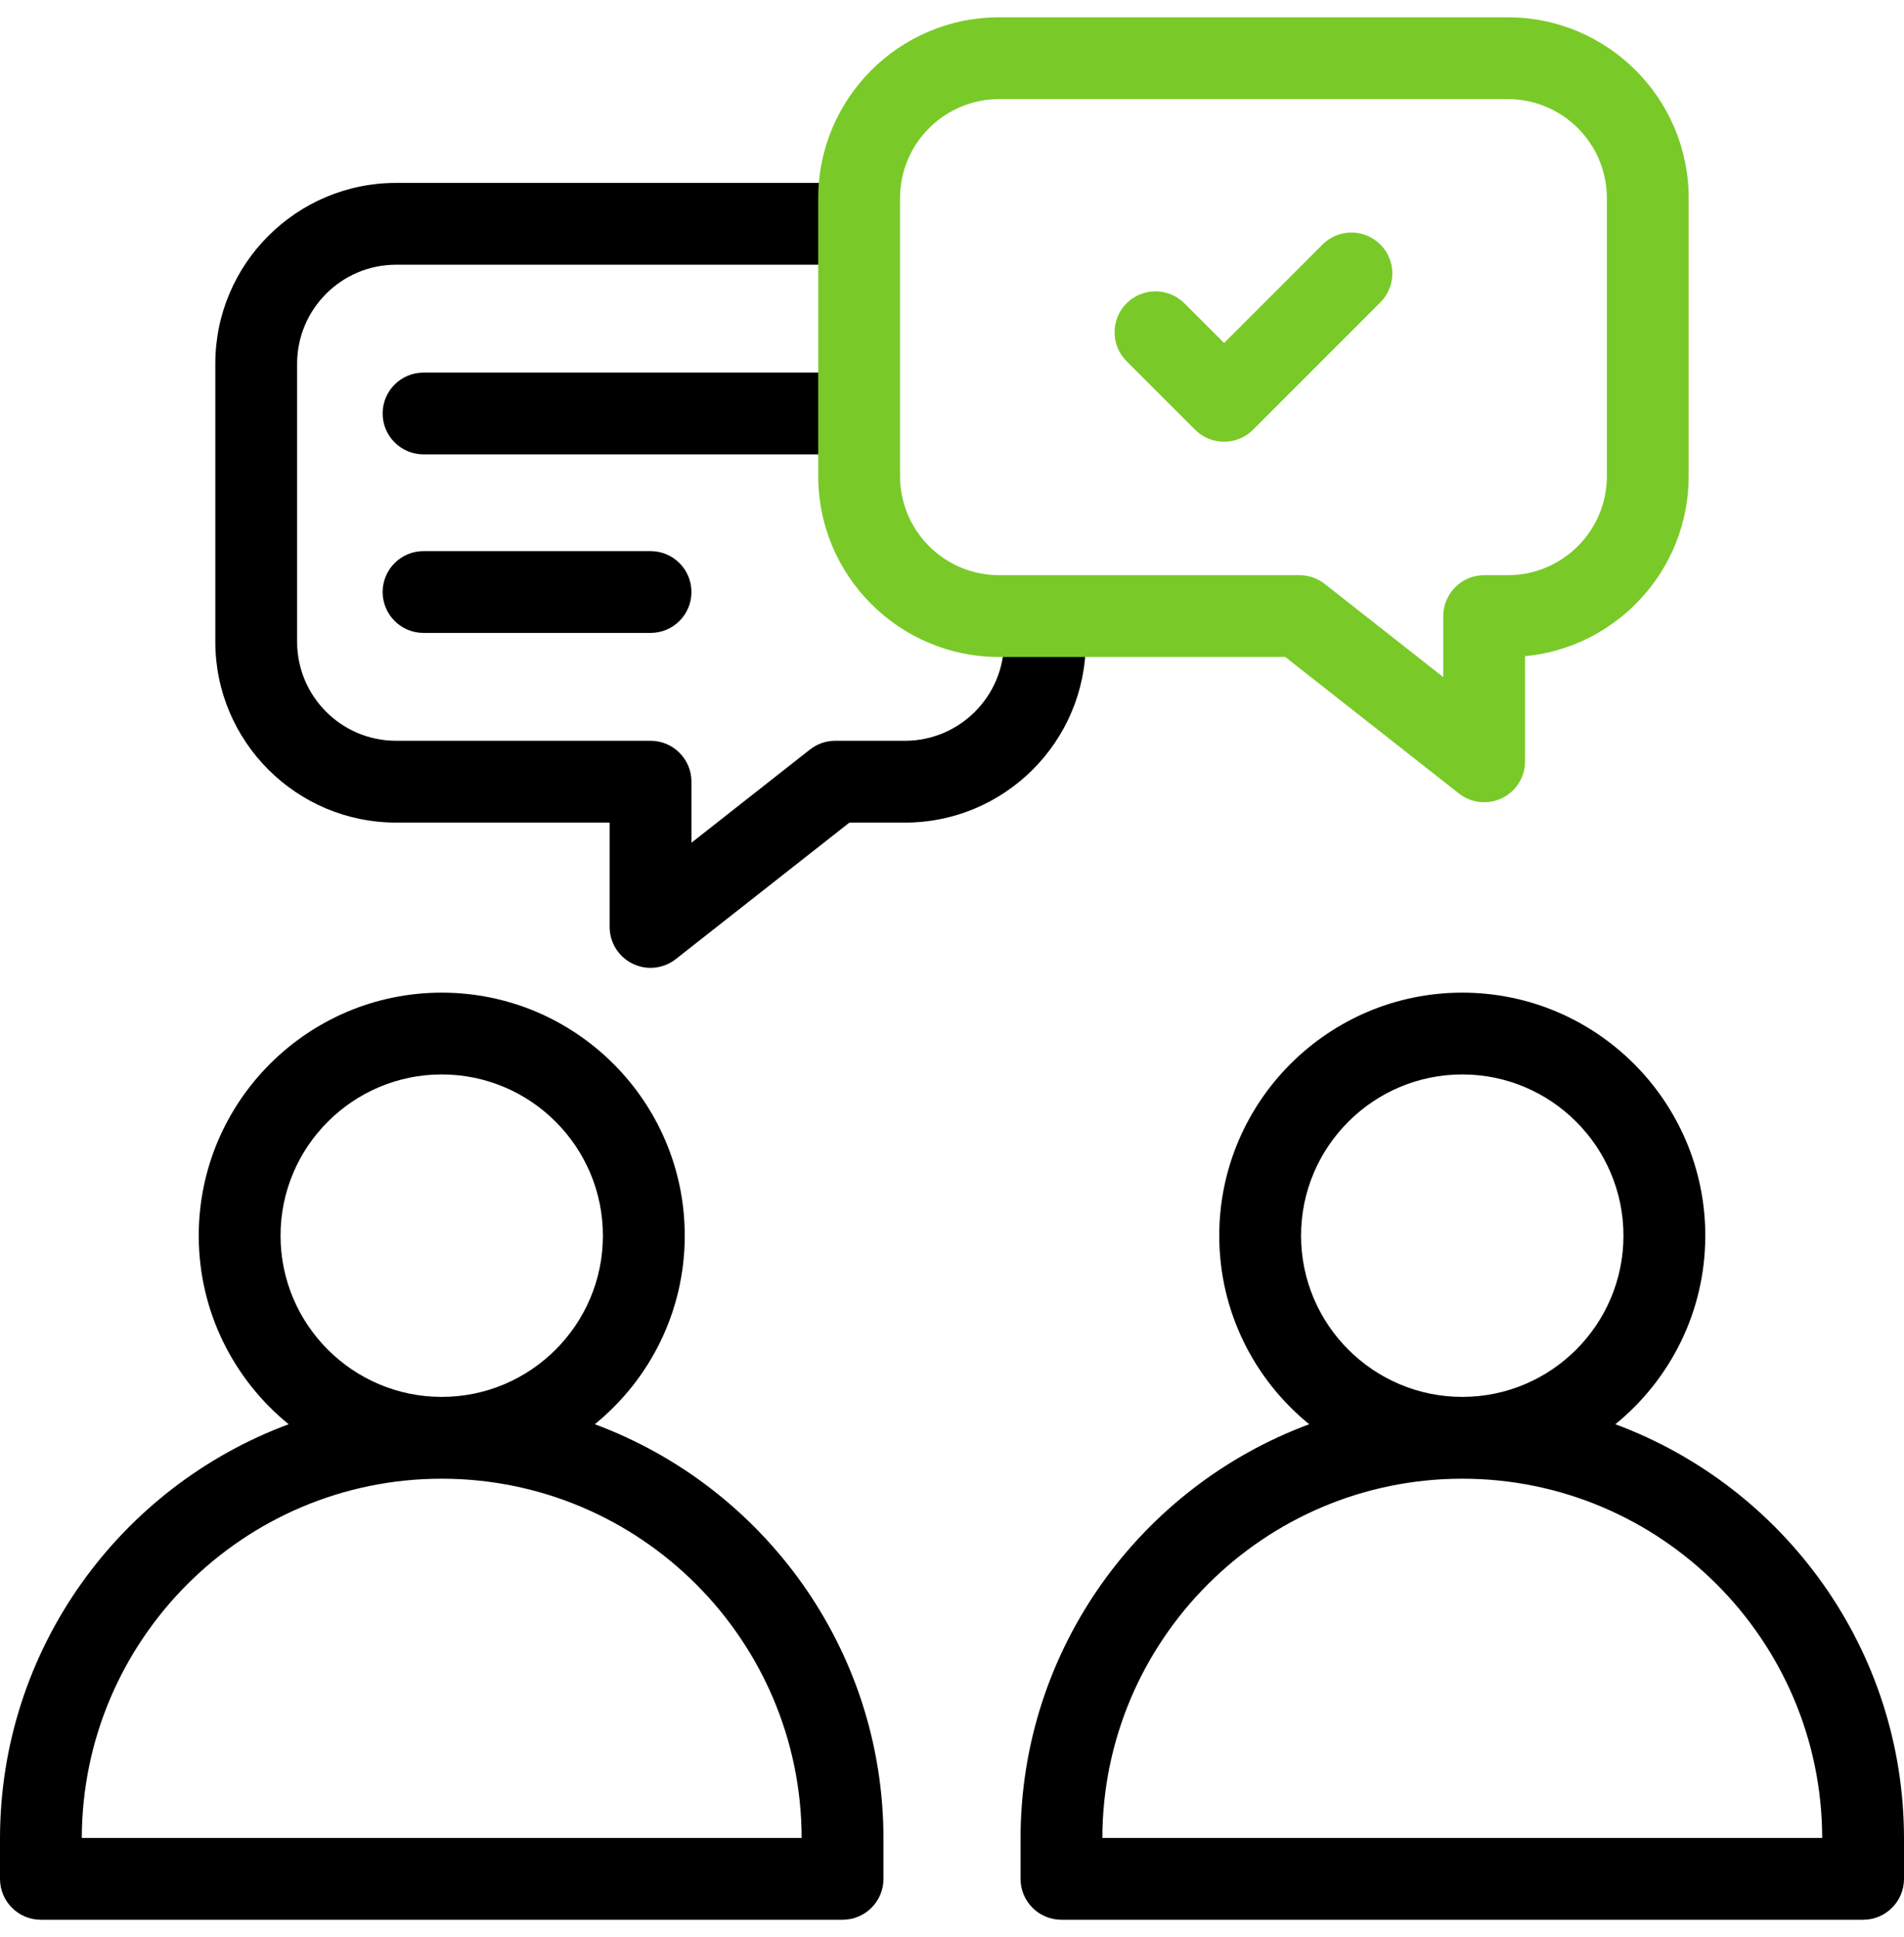
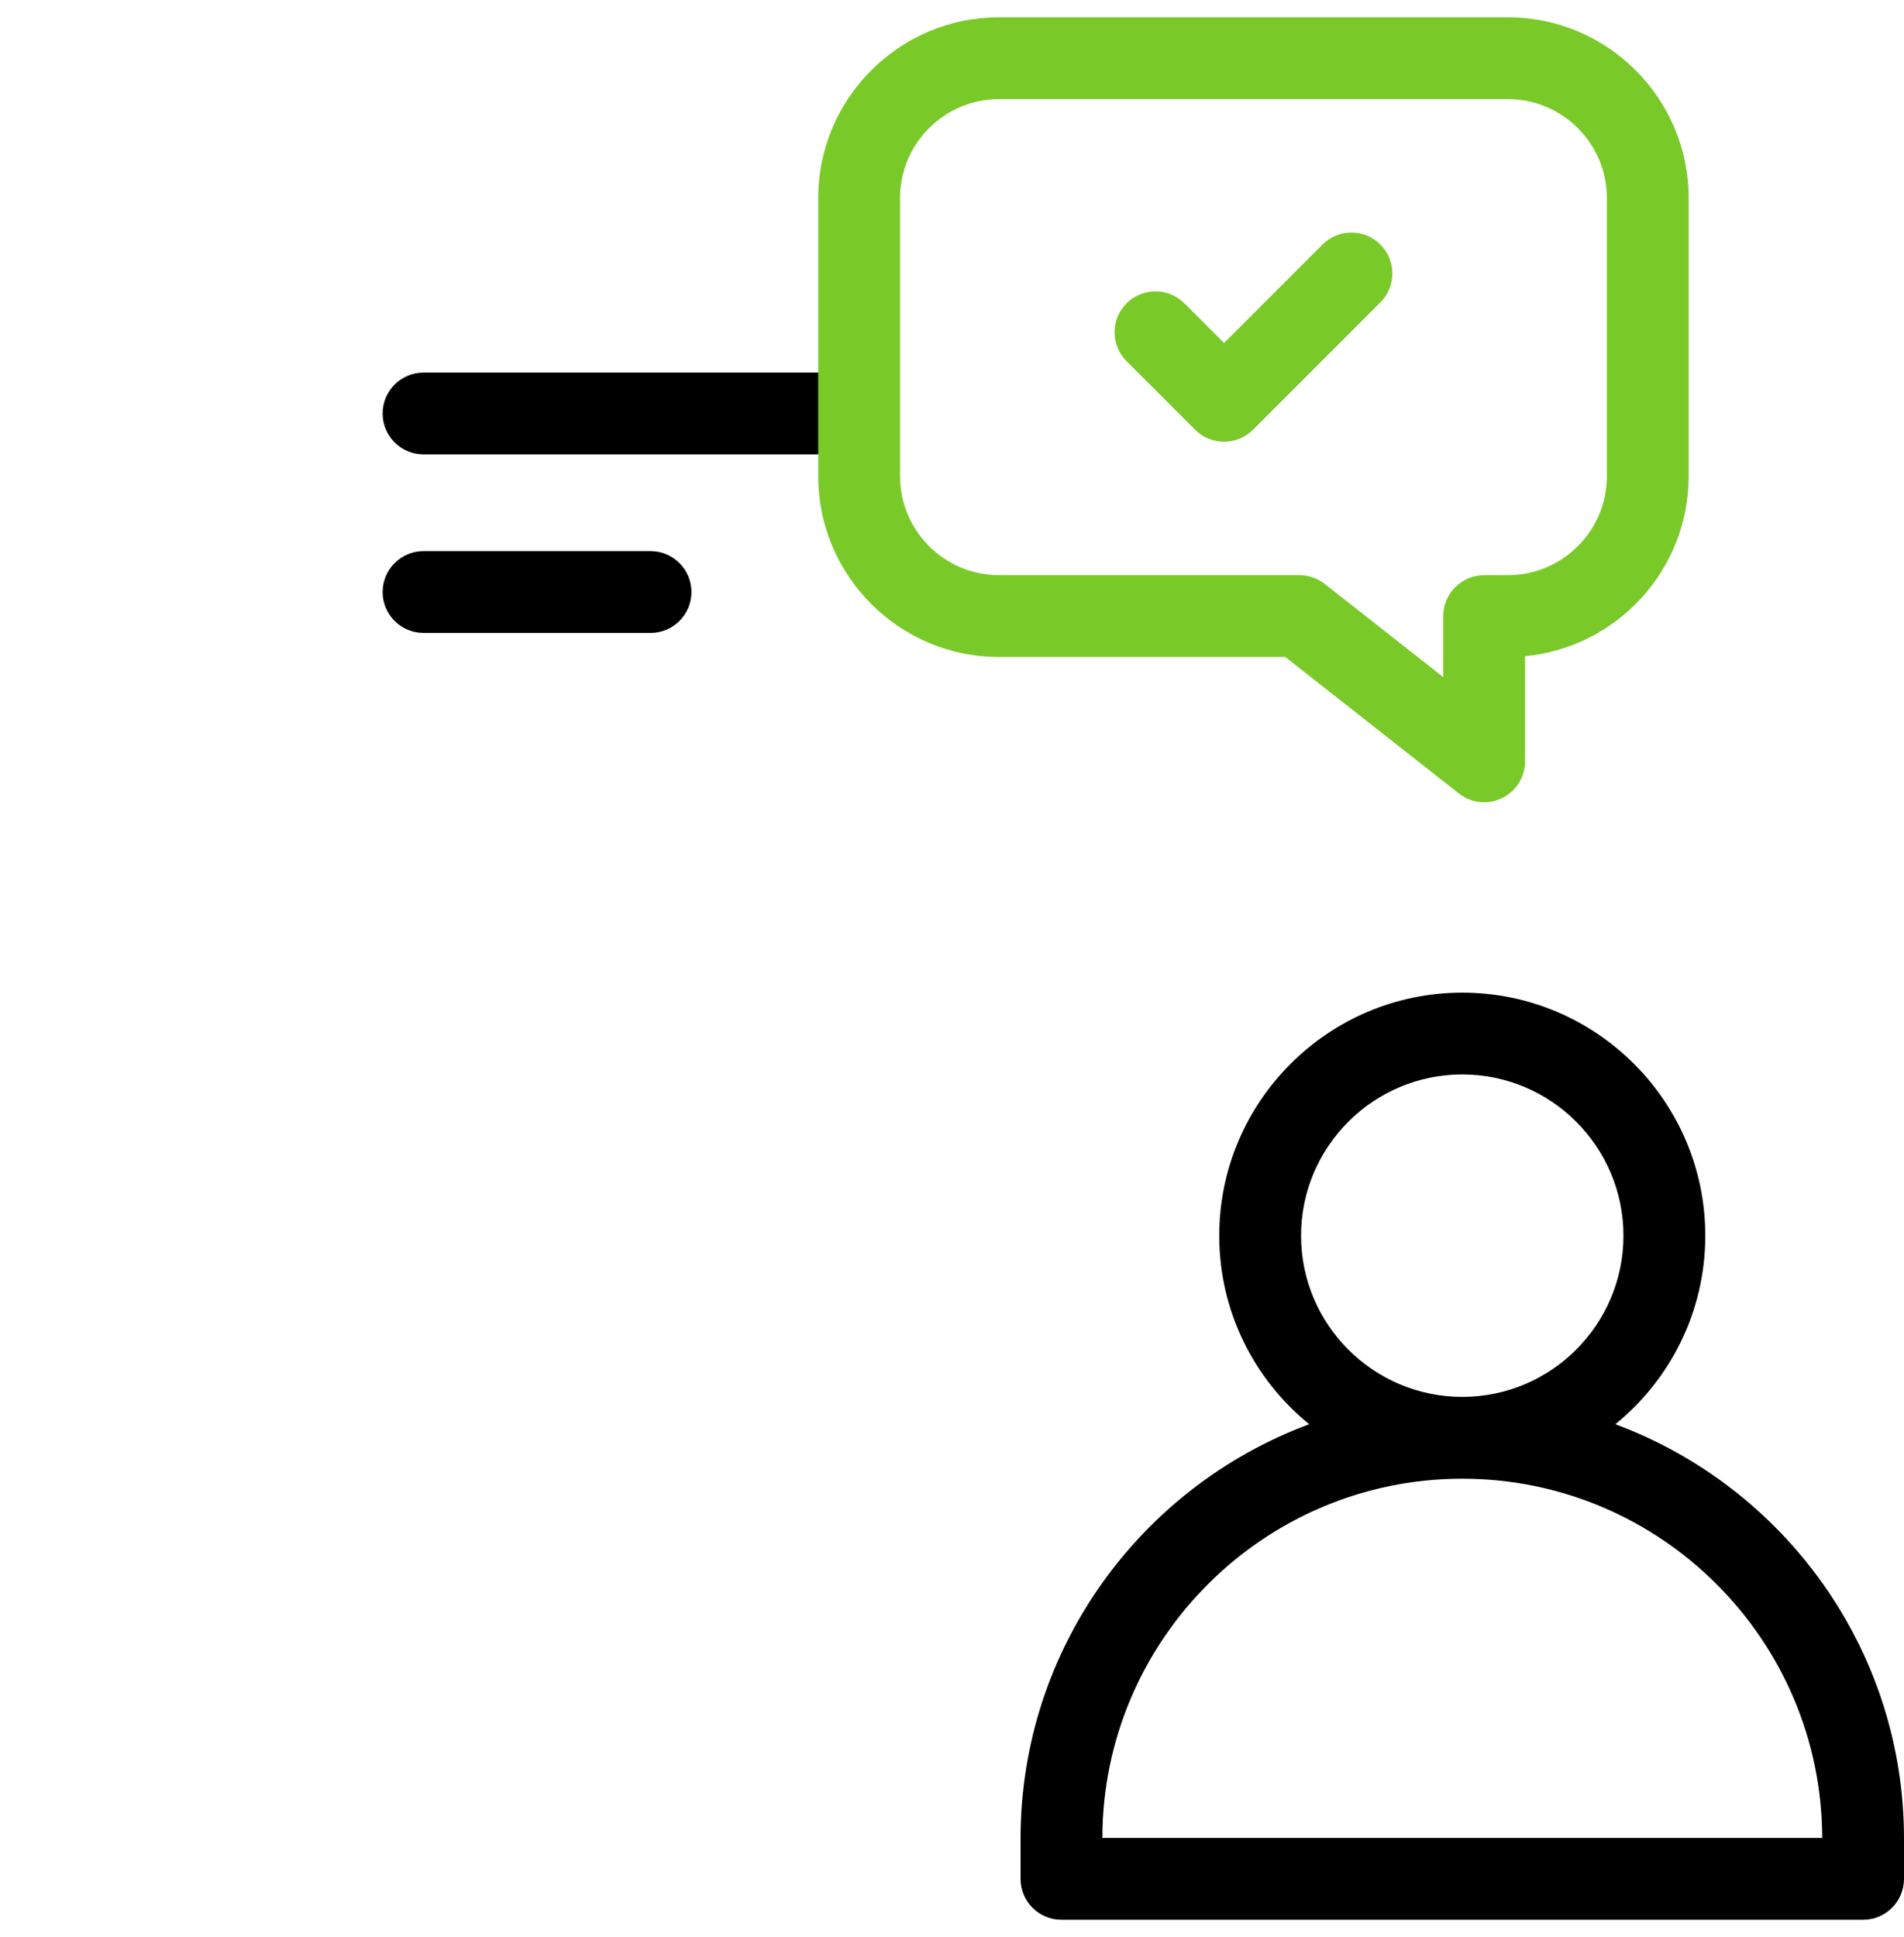
<svg xmlns="http://www.w3.org/2000/svg" width="58" height="59" viewBox="0 0 58 59" fill="none">
  <g id="fi_14226907" clip-path="url(#clip0_50_99)">
    <g id="Group">
      <g id="Group_2">
        <g id="Group_3">
-           <path id="Vector" d="M18.119 43.38C19.789 42.022 20.859 39.952 20.859 37.636C20.859 33.555 17.538 30.234 13.456 30.234C9.374 30.234 6.054 33.555 6.054 37.636C6.054 39.952 7.123 42.022 8.793 43.38C3.665 45.281 0 50.222 0 56.003V57.227C0 57.915 0.558 58.473 1.246 58.473H25.666C26.354 58.473 26.912 57.915 26.912 57.227V56.003C26.912 50.222 23.247 45.281 18.119 43.38ZM8.546 37.636C8.546 34.929 10.748 32.726 13.456 32.726C16.164 32.726 18.366 34.929 18.366 37.636C18.366 40.344 16.164 42.547 13.456 42.547C10.748 42.547 8.546 40.344 8.546 37.636ZM2.492 55.981C2.504 49.945 7.418 45.039 13.456 45.039C19.494 45.039 24.408 49.945 24.42 55.981H2.492Z" fill="black" />
          <path id="Vector_2" d="M49.207 43.38C50.877 42.022 51.947 39.952 51.947 37.636C51.947 33.555 48.626 30.234 44.544 30.234C40.462 30.234 37.141 33.555 37.141 37.636C37.141 39.952 38.211 42.022 39.881 43.38C34.753 45.281 31.088 50.222 31.088 56.003V57.227C31.088 57.915 31.646 58.473 32.334 58.473H56.754C57.442 58.473 58 57.915 58 57.227V56.003C58 50.222 54.335 45.281 49.207 43.38ZM39.633 37.636C39.633 34.929 41.836 32.726 44.544 32.726C47.252 32.726 49.454 34.929 49.454 37.636C49.454 40.344 47.252 42.547 44.544 42.547C41.836 42.547 39.633 40.344 39.633 37.636ZM33.58 55.981C33.592 49.945 38.506 45.039 44.544 45.039C50.582 45.039 55.496 49.945 55.508 55.981H33.58Z" fill="black" />
          <path id="Vector_3" d="M25.909 11.348H12.902C12.214 11.348 11.656 11.906 11.656 12.594C11.656 13.282 12.214 13.84 12.902 13.84H25.909V11.348Z" fill="black" />
          <path id="Vector_4" d="M12.902 16.786C12.214 16.786 11.656 17.344 11.656 18.032C11.656 18.72 12.214 19.278 12.902 19.278H19.817C20.505 19.278 21.063 18.72 21.063 18.032C21.063 17.344 20.505 16.786 19.817 16.786H12.902Z" fill="black" />
-           <path id="Vector_5" d="M33.075 19.548V18.765H30.583V19.548C30.583 21.21 29.23 22.563 27.568 22.563H25.444C25.164 22.563 24.893 22.657 24.674 22.829L21.063 25.668V23.809C21.063 23.121 20.505 22.563 19.817 22.563H12.066C10.403 22.563 9.051 21.21 9.051 19.548V11.078C9.051 9.416 10.403 8.063 12.066 8.063H25.782V5.571H12.066C9.029 5.571 6.559 8.041 6.559 11.078V19.548C6.559 22.584 9.029 25.055 12.066 25.055H18.571V28.232C18.571 28.709 18.843 29.145 19.272 29.353C19.445 29.437 19.631 29.479 19.817 29.479C20.091 29.479 20.363 29.388 20.587 29.212L25.875 25.055H27.568C30.605 25.055 33.075 22.584 33.075 19.548Z" fill="black" />
        </g>
        <g id="Group_4">
          <path id="Vector_6" d="M45.211 24.435C44.937 24.435 44.665 24.344 44.441 24.168L39.153 20.011H30.432C27.395 20.011 24.925 17.541 24.925 14.504V6.034C24.925 2.998 27.395 0.527 30.432 0.527H45.934C48.971 0.527 51.441 2.998 51.441 6.034V14.504C51.441 17.364 49.249 19.722 46.457 19.987V23.189C46.457 23.666 46.185 24.101 45.756 24.309C45.583 24.393 45.396 24.435 45.211 24.435ZM30.432 3.019C28.77 3.019 27.417 4.372 27.417 6.034V14.504C27.417 16.166 28.77 17.519 30.432 17.519H39.584C39.864 17.519 40.135 17.613 40.354 17.785L43.965 20.624V18.765C43.965 18.077 44.523 17.519 45.211 17.519H45.934C47.597 17.519 48.949 16.166 48.949 14.504V6.034C48.949 4.372 47.597 3.019 45.934 3.019H30.432Z" fill="#79CA28" />
        </g>
        <g id="Group_5">
-           <path id="Vector_7" d="M37.288 13.455C36.957 13.455 36.64 13.324 36.407 13.09L34.317 11.001C33.831 10.515 33.831 9.726 34.317 9.239C34.804 8.752 35.593 8.752 36.08 9.239L37.288 10.447L40.287 7.448C40.773 6.961 41.562 6.961 42.049 7.448C42.536 7.935 42.536 8.724 42.049 9.21L38.169 13.09C37.935 13.324 37.618 13.455 37.288 13.455Z" fill="#79CA28" />
+           <path id="Vector_7" d="M37.288 13.455C36.957 13.455 36.64 13.324 36.407 13.09L34.317 11.001C33.831 10.515 33.831 9.726 34.317 9.239C34.804 8.752 35.593 8.752 36.08 9.239L37.288 10.447L40.287 7.448C40.773 6.961 41.562 6.961 42.049 7.448C42.536 7.935 42.536 8.724 42.049 9.21L38.169 13.09C37.935 13.324 37.618 13.455 37.288 13.455" fill="#79CA28" />
        </g>
      </g>
    </g>
  </g>
  <defs>
    <clipPath id="clip0_50_99">
      <rect width="58" height="58" fill="white" transform="translate(0 0.5)" />
    </clipPath>
  </defs>
</svg>